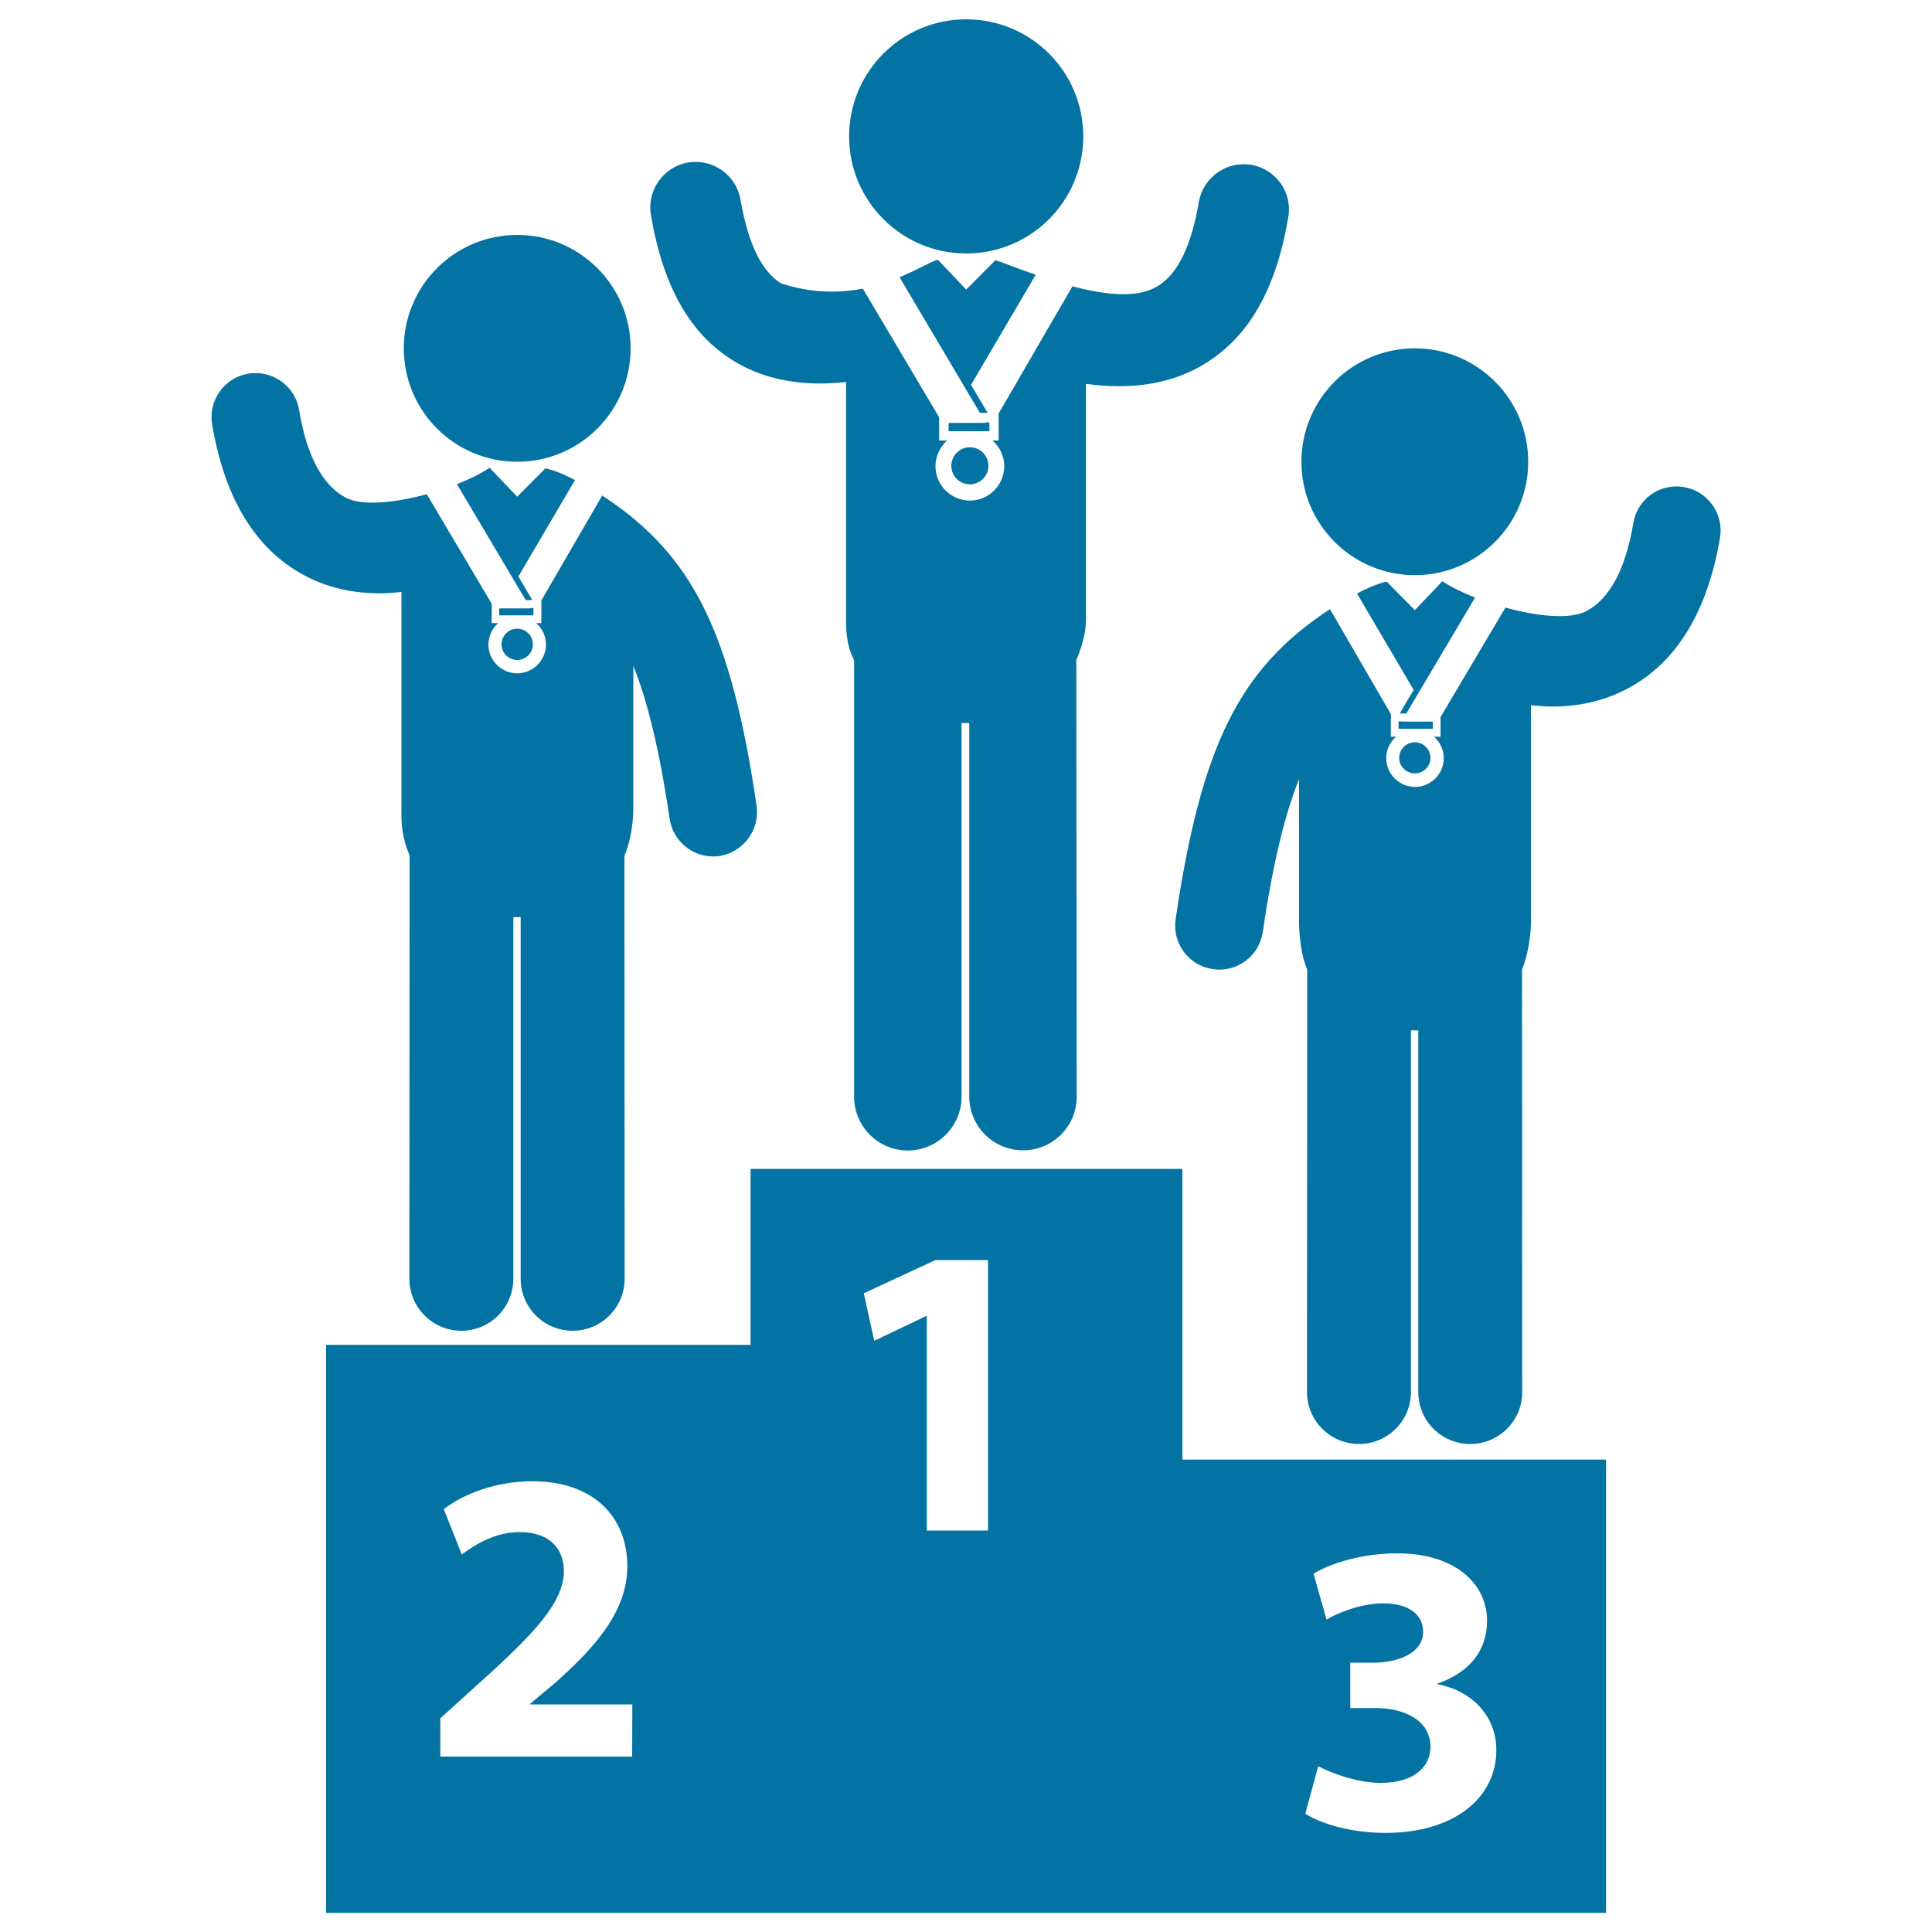
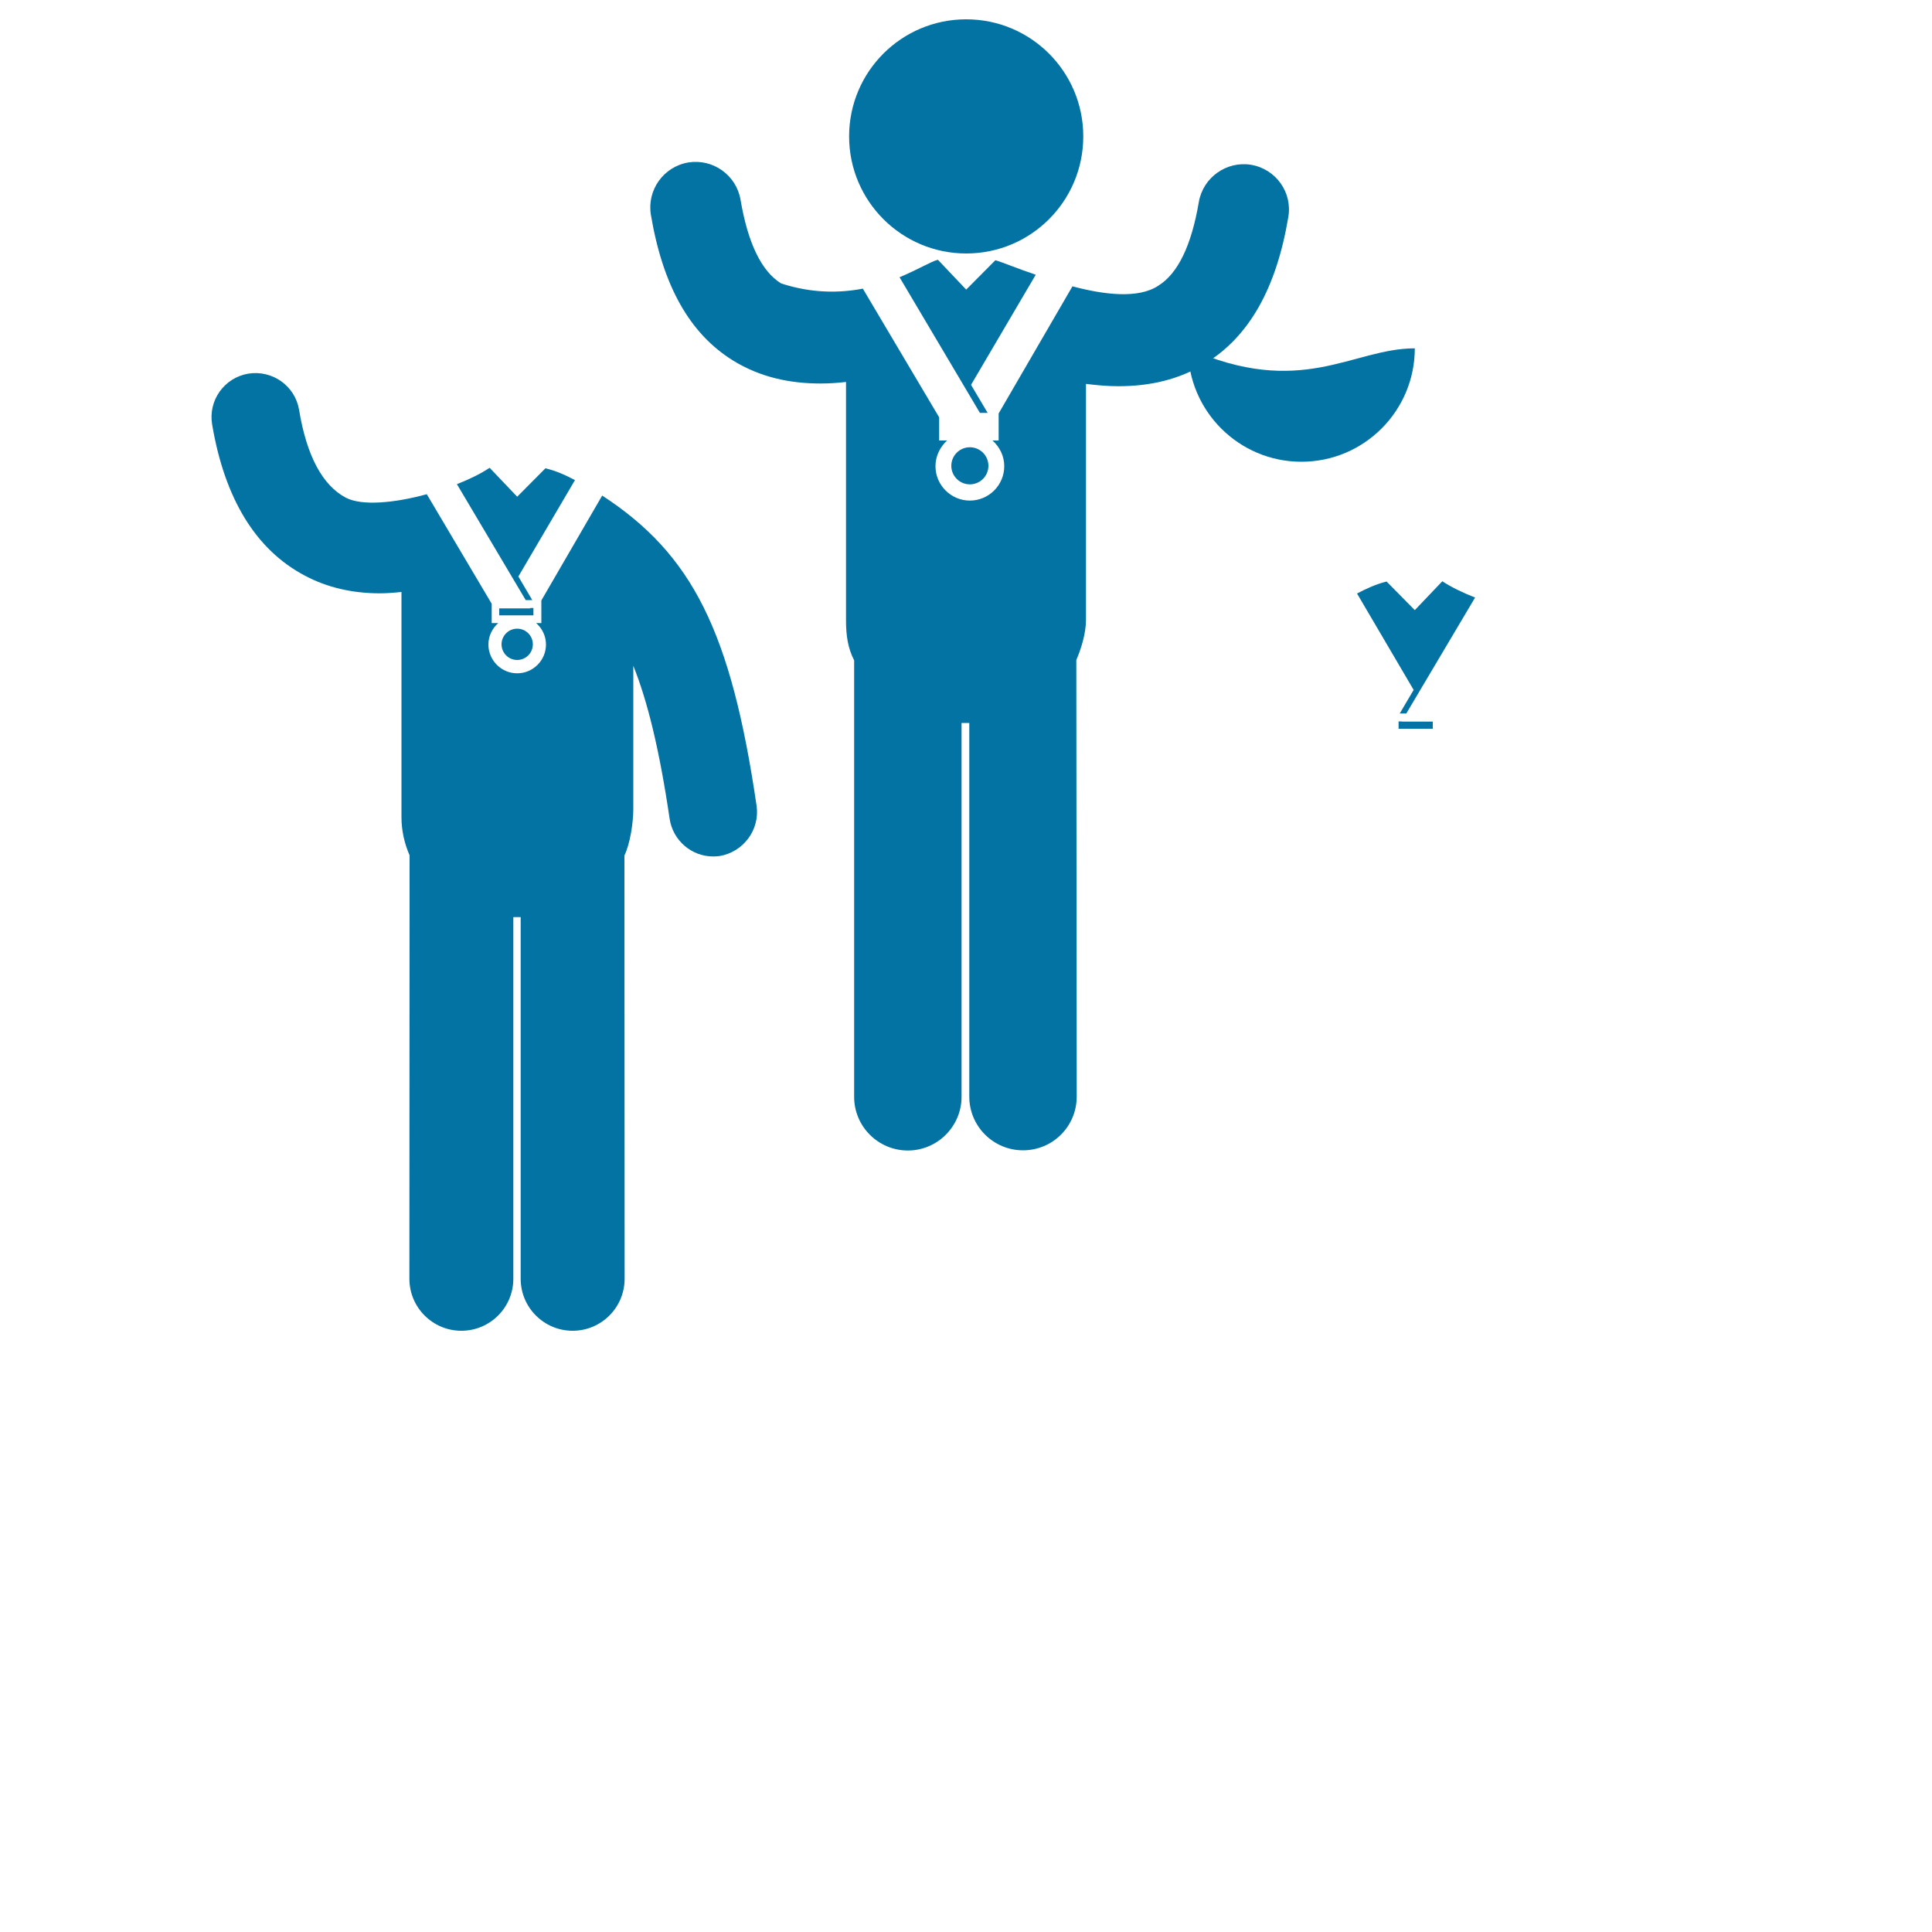
<svg xmlns="http://www.w3.org/2000/svg" viewBox="0 0 1000 1000" style="fill:#0273a2">
  <title>Podium SVG icon</title>
  <g>
    <g>
-       <path d="M388.5,605v91.1l-219.7,0v294h662.5V755.5l-219.3,0V605h0 M327.2,909.2h-99.3l0,0v-19.8L246,873c30.6-27.4,45.4-43.1,45.9-59.5c0-11.4-6.9-20.5-23-20.5c-12.1,0-22.6,6.1-29.9,11.6l-9.3-23.5c10.6-8,26.9-14.4,45.9-14.4c31.7,0,49.1,18.5,49.1,44c0,23.5-17,42.2-37.3,60.3l-12.9,10.8v0.4h52.8L327.2,909.2L327.2,909.2L327.2,909.2L327.2,909.2z M712.2,884.1h-13.3v-23.5h12.7c11-0.2,25-4.3,25-16.1c0-8.4-6.9-14.6-20.7-14.6c-11.4,0-23.5,4.9-29.3,8.4l-6.7-23.7c8.4-5.4,25.2-10.6,43.3-10.6c29.9,0,46.5,15.7,46.5,34.9c0,14.8-8.4,26.5-25.6,32.5v0.4c16.8,3,30.4,15.7,30.4,34c0,24.8-21.8,42.9-57.4,42.9c-18.1,0-33.4-4.8-41.5-9.9l6.7-24.6c5.8,3,19.2,8.6,32.5,8.6c17,0,25.6-8.2,25.6-18.7C740.4,890.3,726.6,884.1,712.2,884.1z M511.4,792.2L511.4,792.2h-31.7v-111h-0.4L452.5,694l-5.4-24.6l37.1-17.2h27.2V792.2z" />
-       <circle cx="267.7" cy="180.3" r="58.7" />
      <path d="M282.3,242.4l-14.6,14.7l-14.2-14.9c-0.1,0-0.1,0-0.2,0c-4.3,2.9-10.2,5.8-16.8,8.4l35.6,60h3.4l-7.2-12.2l29.3-49.9C292.7,245.9,287.6,243.6,282.3,242.4z" />
      <circle cx="267.7" cy="333.5" r="8.1" />
      <path d="M391.6,417c-13.2-89.8-33-129.9-79.9-160.5l-31.5,54.3v11.7h-2.7c3.1,2.7,5.1,6.7,5.1,11.1c0,8.2-6.7,14.9-14.9,14.9c-8.2,0-14.9-6.7-14.9-14.9c0-4.4,2-8.4,5.1-11.1h-3.4v-10l-33.6-56.7c-16.4,4.5-33.5,6.2-41.9,1.8c-12.1-6.4-20.3-21.7-24.2-45.5c-2.1-12.4-13.8-20.7-26.3-18.7c-12.4,2.1-20.8,13.8-18.7,26.3c6.5,38.5,22.6,64.8,47.9,78.2c11.6,6.2,24.7,9.2,38.9,9.2c3.6,0,7.4-0.3,11.2-0.7v116.6c0,7,1.6,13.8,4.2,19.7l-0.1,219.2c0,14.9,12.1,26.9,26.9,26.9c14.9,0,26.9-12.1,26.9-26.9l0-187.2l3.8,0v187.2c0,14.9,12.1,26.9,26.9,26.9c14.9,0,26.9-12.1,26.9-26.9l-0.1-219.1c2.9-6,4.6-16.8,4.6-24.1v-74.1c7.3,18.2,13.5,43.2,18.8,79.2c1.7,11.3,11.4,19.5,22.5,19.5c1.1,0,2.2-0.1,3.3-0.2C384.8,441,393.4,429.5,391.6,417z" />
      <polygon points="276.1,314.7 274.5,314.7 274.3,314.9 258.4,314.9 258.4,318.5 276.1,318.5 " />
-       <path d="M732.3,180.3c32.4,0,58.7,26.3,58.7,58.7c0,32.4-26.3,58.7-58.7,58.7c-32.4,0-58.7-26.3-58.7-58.7C673.7,206.5,699.9,180.3,732.3,180.3z" />
+       <path d="M732.3,180.3c0,32.4-26.3,58.7-58.7,58.7c-32.4,0-58.7-26.3-58.7-58.7C673.7,206.5,699.9,180.3,732.3,180.3z" />
      <path d="M746.6,300.9c0,0-0.1,0-0.1,0l-14.2,14.9L717.7,301c-5.3,1.3-10.4,3.6-15.3,6.2l29.3,49.9l-7.2,12.2h3.4l35.6-60C756.9,306.7,751,303.8,746.6,300.9z" />
-       <path d="M732.3,384.2c4.4,0,8.1,3.6,8.1,8.1c0,4.4-3.6,8-8.1,8c-4.4,0-8.1-3.6-8.1-8C724.3,387.8,727.9,384.2,732.3,384.2z" />
-       <path d="M871.6,252.1c-12.5-2.1-24.2,6.2-26.2,18.7c-4,23.8-12.2,39.1-24.3,45.5c-8.4,4.5-25.5,2.7-41.9-1.8l-33.6,56.7v10.1h-3.4c3.1,2.7,5.1,6.7,5.1,11.1c0,8.2-6.7,14.9-14.9,14.9c-8.2,0-14.9-6.7-14.9-14.9c0-4.4,2-8.4,5.1-11.1h-2.7v-11.7l-31.5-54.3c-46.9,30.6-66.7,70.8-79.9,160.5c-1.8,12.5,6.8,24,19.2,25.8c1.1,0.2,2.2,0.3,3.4,0.3c11.1,0,20.8-8.1,22.5-19.5c5.3-36,11.5-61,18.8-79.2v74.1c0,7.3,1.3,18.3,4.2,24.4c0,0.2-0.1,218.8-0.1,218.8c0,14.9,12.1,26.9,26.9,26.9c14.9,0,26.9-12,26.9-26.9V533.3l3.8,0l0,187.2c0,14.9,12,26.9,26.9,26.9c14.9,0,26.9-12,26.9-26.9l-0.1-218.8c2.7-5.8,4.6-17.2,4.6-24.1V365c3.8,0.4,7.5,0.7,11.2,0.7c14.1,0,27.2-3.1,38.8-9.3c25.3-13.4,41.4-39.7,47.9-78.2C892.3,266,884,254.2,871.6,252.1z" />
      <polygon points="741.6,373.5 725.7,373.5 725.5,373.4 723.9,373.4 723.9,377.2 741.6,377.2 " />
      <g>
        <path d="M500.1,131.2c33.5,0,60.6-27.1,60.6-60.6c0-33.5-27.1-60.6-60.6-60.6c-33.5,0-60.6,27.1-60.6,60.6C439.5,104.1,466.7,131.2,500.1,131.2z" />
        <circle cx="502" cy="241.1" r="9.6" />
        <path d="M515.2,134.7l-15.1,15.2l-14.6-15.4c-0.1,0-0.1,0-0.2,0c-3.3,0.8-10.1,5-19.7,9l41.6,70.2h4l-8.6-14.5l33.5-57C526,138.8,518,135.4,515.2,134.7z" />
        <path d="M647.6,85.3c-12.7-2.1-24.9,6.5-27.1,19.3c-3.8,22.4-10.8,37-21,43.3c-10.3,6.8-27.9,4.7-44.4,0.3l-38.2,65.8v14h-3.2c3.7,3.3,6.1,8,6.1,13.3c0,9.8-8,17.8-17.8,17.8c-9.8,0-17.8-8-17.8-17.8c0-5.3,2.4-10,6-13.3h-4.1v-12l-39.5-66.6c-12,2.3-26.3,2.5-42.3-2.7c-10.2-6.3-17.2-20.9-21-43.3c-2.2-12.8-14.3-21.4-27.1-19.3c-12.8,2.2-21.4,14.3-19.3,27.1c6.2,36.8,20.1,61.5,42.5,75.4c14.1,8.7,29.5,11.9,45.3,11.9c4.4,0,8.8-0.3,13.2-0.8v123.3c0,7.9,0.9,14.3,4.2,20.8l0,225.9c0,15.4,12.5,27.8,27.8,27.8c15.3,0,27.8-12.5,27.8-27.8l0-193.5l4,0v193.4c0,15.4,12.5,27.8,27.8,27.8c15.4,0,27.8-12.4,27.8-27.8l-0.2-226c2.5-5.8,5-13.8,5-20.7V198.7c5.6,0.7,11.2,1.2,16.8,1.2c15.8,0,31.3-3.2,45.3-12c22.4-13.9,36.4-38.6,42.6-75.4C669.1,99.6,660.4,87.5,647.6,85.3z" />
-         <polygon points="512.1,218.7 510.1,218.7 509.8,218.9 491,218.9 491,223.2 512.1,223.2 " />
      </g>
    </g>
  </g>
</svg>